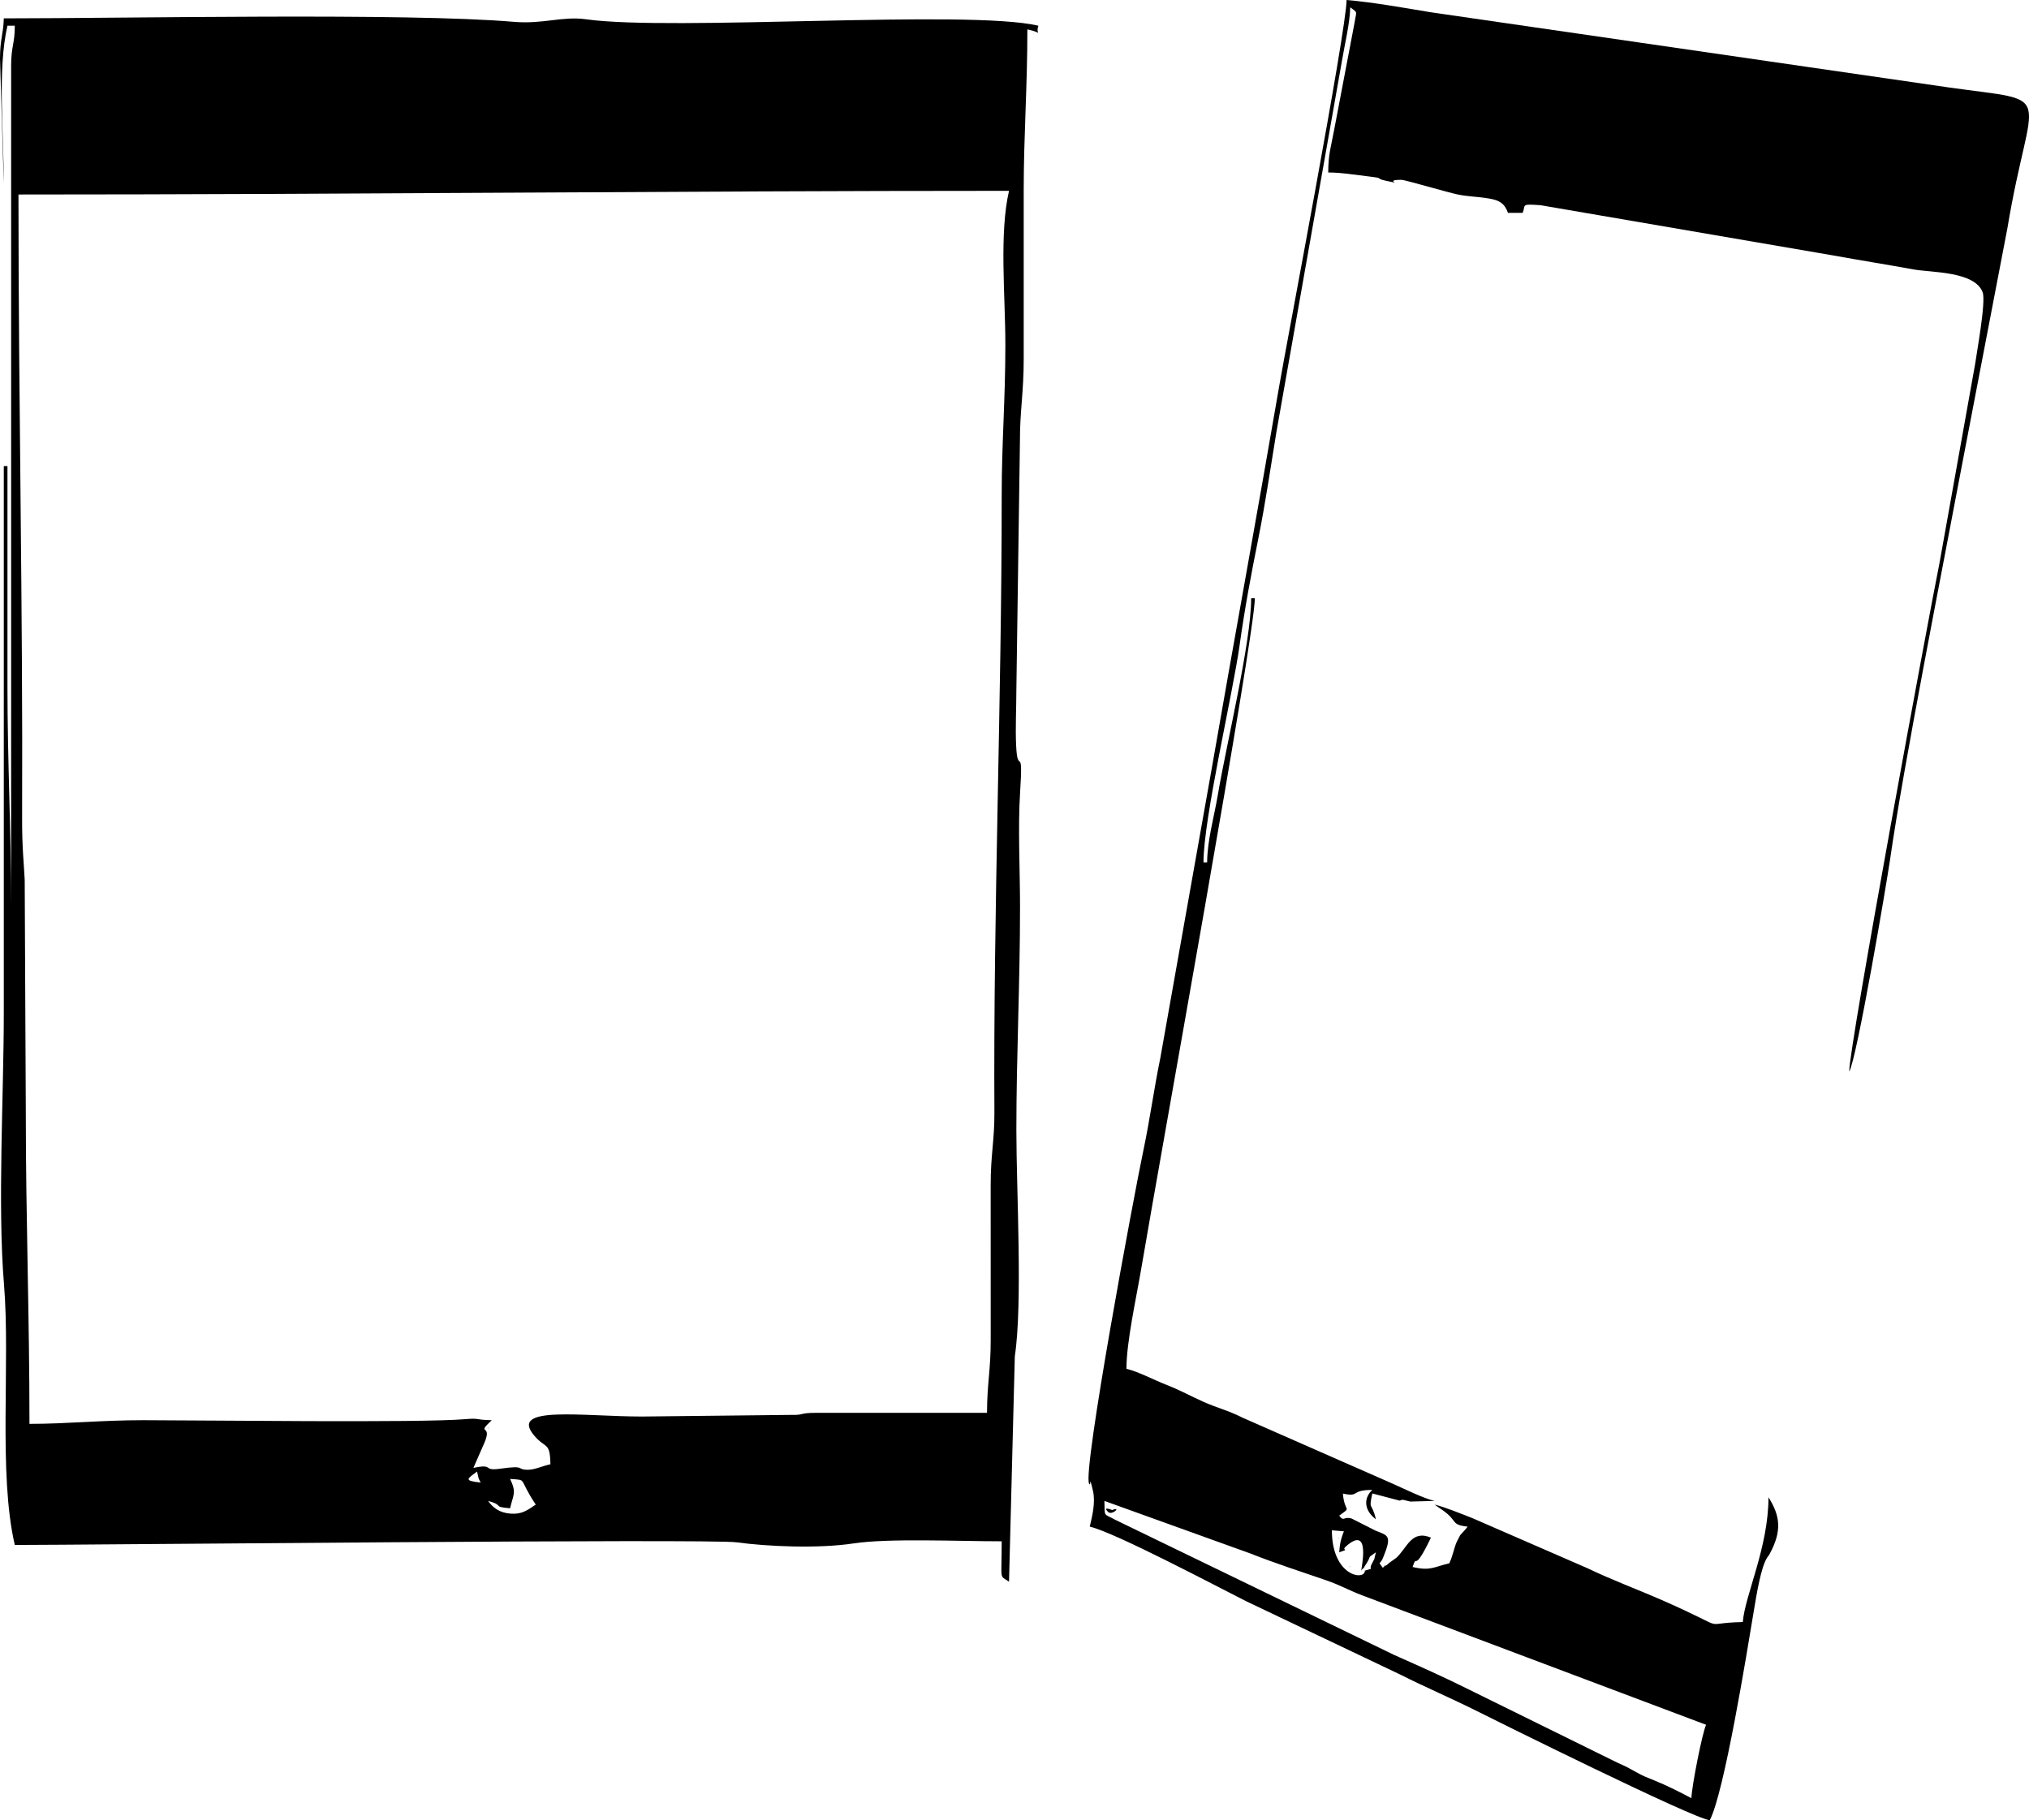
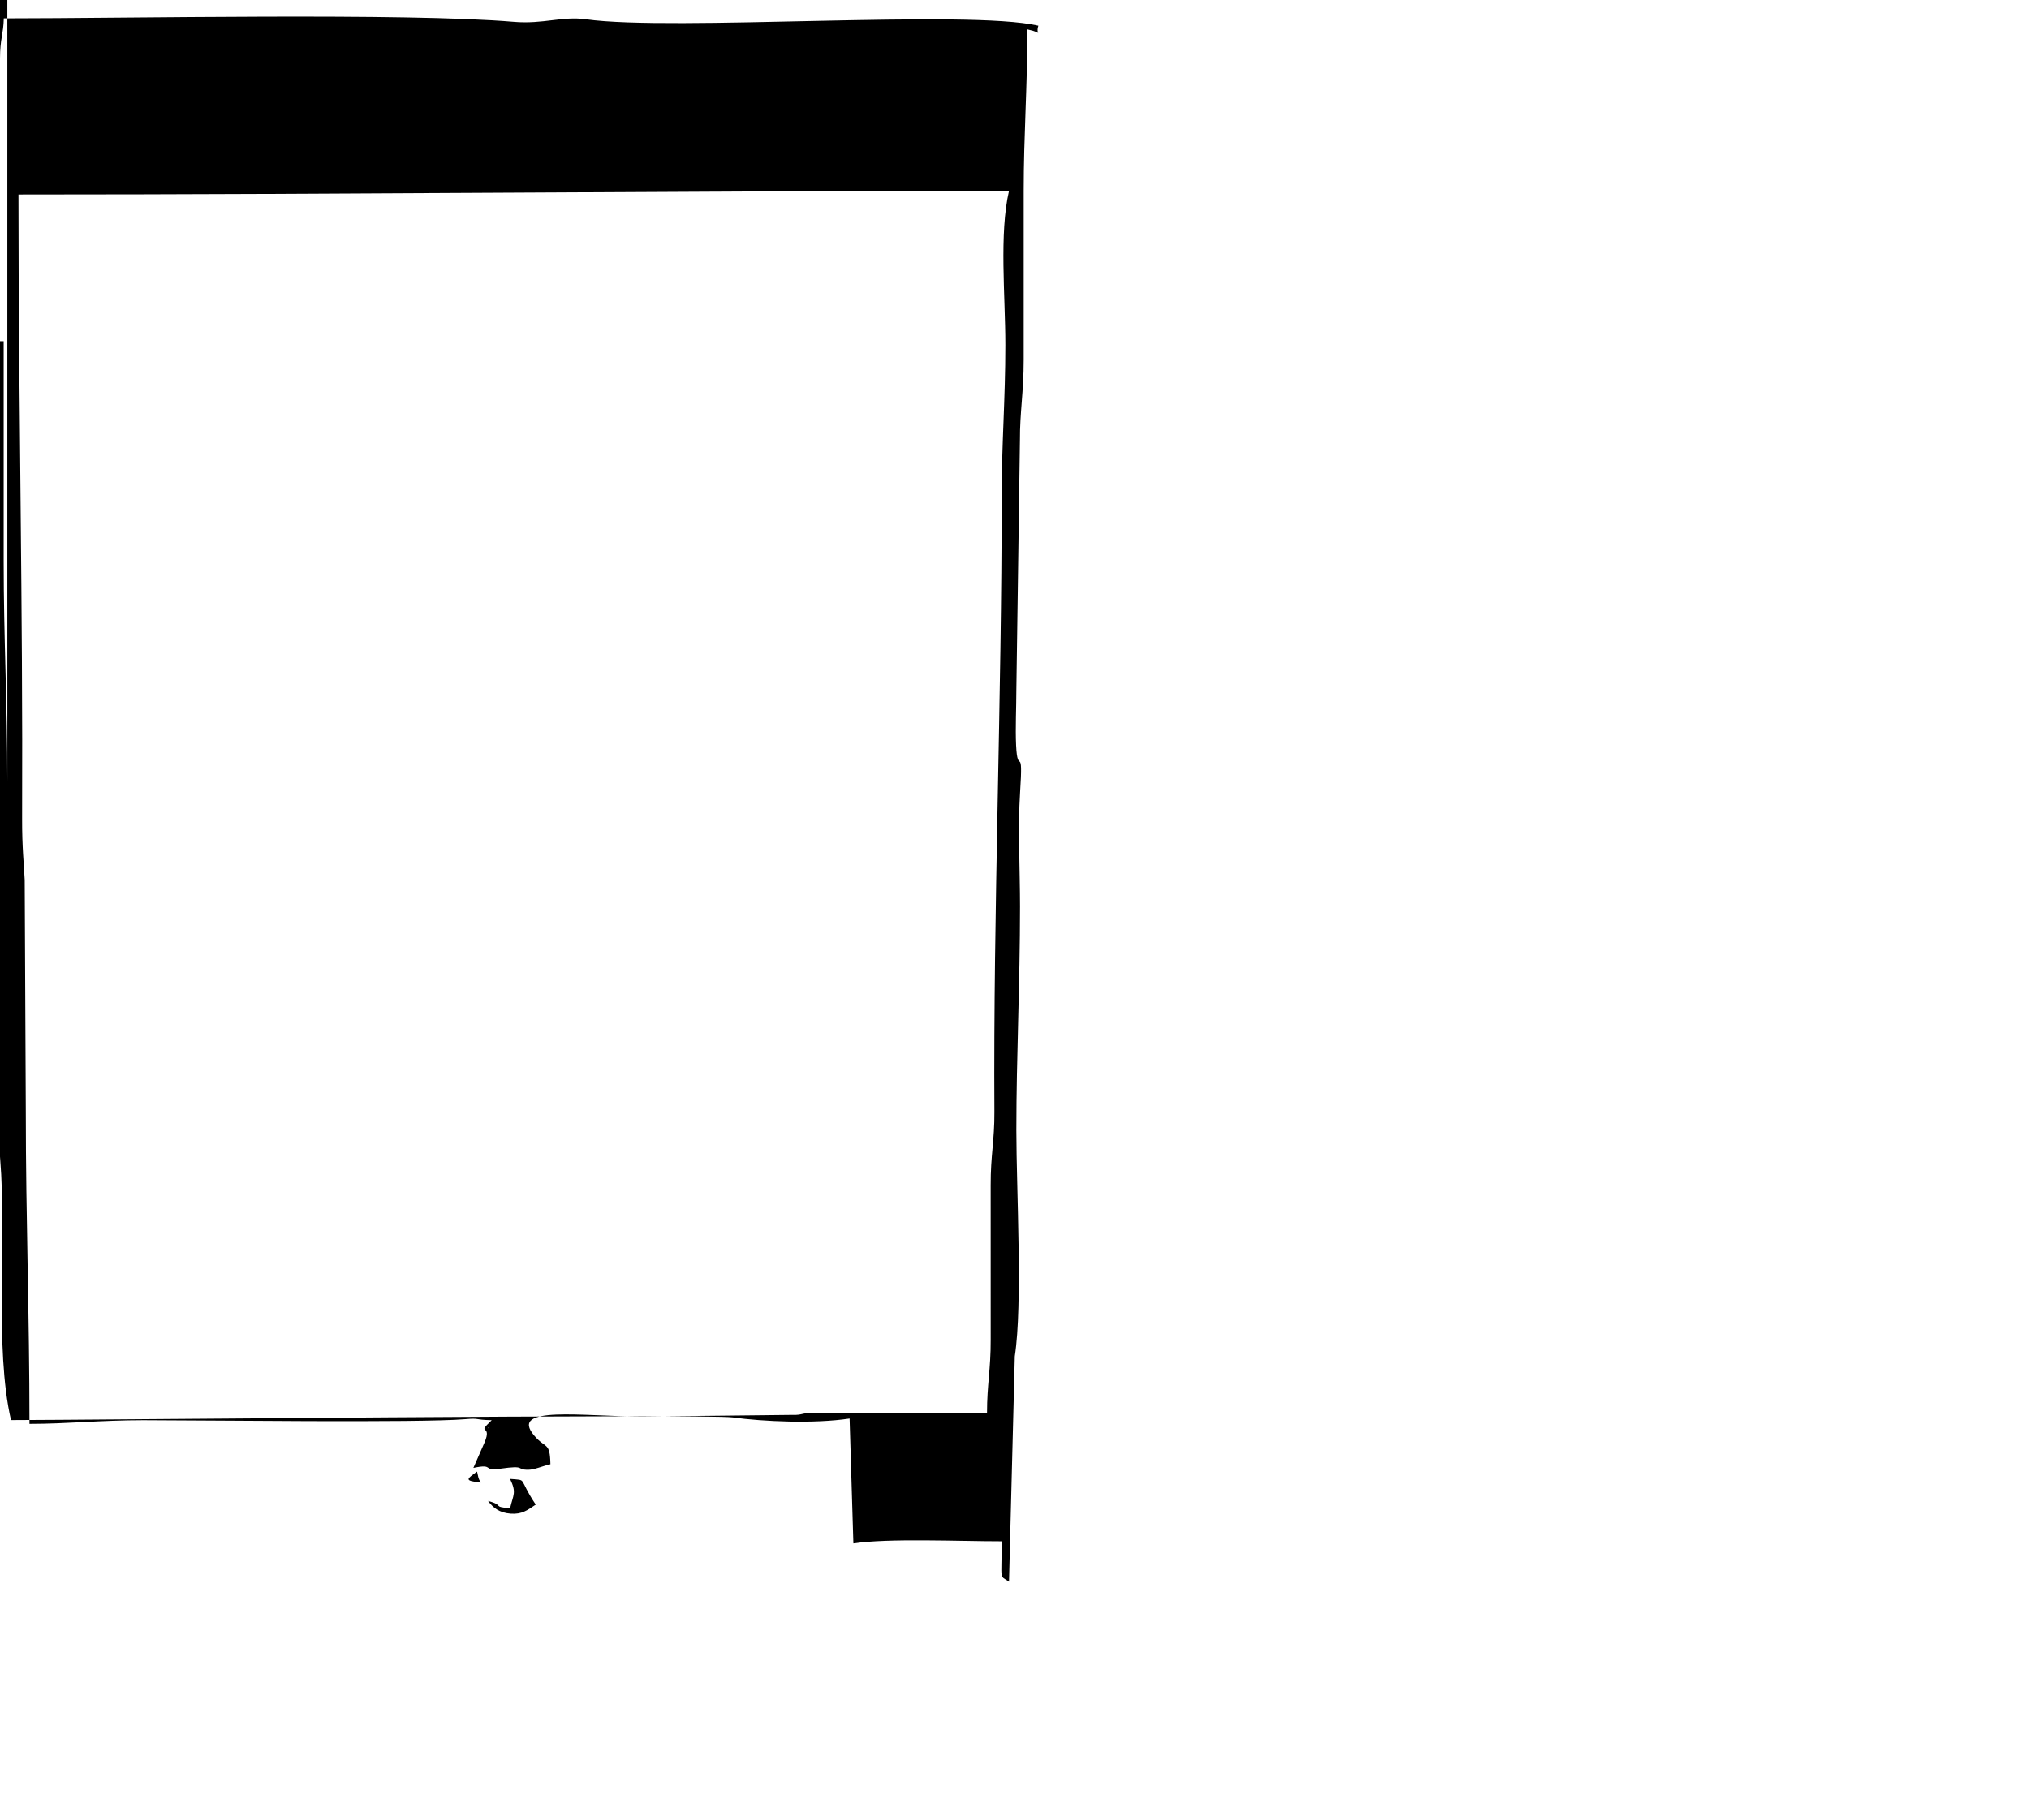
<svg xmlns="http://www.w3.org/2000/svg" xml:space="preserve" width="195.101mm" height="175.064mm" version="1.1" style="shape-rendering:geometricPrecision; text-rendering:geometricPrecision; image-rendering:optimizeQuality; fill-rule:evenodd; clip-rule:evenodd" viewBox="0 0 21259.27 19075.88">
  <defs>
    <style type="text/css"> .fil0 {fill:black} </style>
  </defs>
  <g id="Layer_x0020_1">
    <g id="_2852373584992">
-       <path class="fil0" d="M5344.47 15806.83c33.72,-144.8 69.64,-162.47 0,-307.67 190.42,15.85 77.29,-17.36 269.09,269.21 -87.83,58.84 -144.99,103.39 -262.76,94.78 -118.59,-8.66 -185.24,-62.6 -236.97,-133.23 178.58,47.7 33.99,60.54 230.64,76.92zm-345.95 -384.59c17.43,72.87 9.34,63.55 38.44,115.37 -182.57,-19.98 -143.08,-38.67 -38.44,-115.37zm-4805 -13383.88c3467.63,0 6880.27,-38.46 10378.8,-38.46 -104.11,447.1 -38.44,1100.58 -38.44,1615.3 0,573.54 -38.57,1036.04 -38.43,1576.84 0.54,2143.3 -88.56,4332.35 -76.37,6461.69 1.71,299.02 -40.24,452.27 -39.06,768.56l0.23 1615.53c1.18,316.06 -38.55,468.11 -38.55,769.07l-1806.69 0c-147.43,0 -121.05,24.08 -226.95,21.14l-1579.72 17.33c-618.88,0 -1404.75,-121.09 -1130.03,200.81 121.55,142.43 163.71,59.97 169.04,299.16 -88.47,20.62 -167.37,57.6 -231.68,57.94 -138.08,0.74 -13.34,-50.91 -295.56,-10.92 -193.18,27.37 -55.04,-56.24 -280.01,-8.56l117.26 -267.65c85.12,-201.77 -95.62,-70.45 74.95,-232.32 -191.91,-4.27 -118.86,-24.34 -279.38,-10.71 -475.97,40.44 -2768.46,10.71 -3372.43,10.71 -442.01,0 -794.72,38.46 -1191.64,38.46 0,-1135.82 -38.43,-2154.97 -38.43,-3269.05l-11.53 -2431.49c-7.41,-160.51 -28.43,-340.21 -27.15,-644.99 9.26,-2220.98 -38.2,-4323.02 -38.2,-6538.37zm4920.32 12922.37c-3.82,3.81 10.71,10.71 11.47,11.45l-11.47 -11.45zm3827.78 1214.46c368.47,-55.8 1101.79,-22.23 1553.82,-22.23 0,429.78 -28.12,350.06 76.87,423.06l60.66 -2362.26c83.57,-552.34 16.22,-1744.09 16.22,-2368.25 0,-790.47 38.43,-1520.85 38.43,-2346.03 0,-375.09 -23.08,-827.7 0.58,-1193.19 34.56,-533.87 -26.02,-160.68 -41.69,-496.12 -8.37,-179.36 2.68,-395.77 2.68,-579.79l37.54 -2616.13c-1.2,-293.28 39.54,-509.7 39.35,-845.21 -0.35,-589.71 0.04,-1179.43 -0.01,-1769.14 -0.05,-578.61 38.44,-1080.92 38.44,-1692.22 187.04,39.64 78.57,72.42 115.32,-38.45 -741.75,-172.9 -3835.3,60.31 -4739.52,-67.31 -247.05,-34.87 -449.81,52.86 -755.34,26.87 -1132.79,-96.36 -4051.52,-36.48 -5345.23,-36.48 -3.69,166.27 -39.48,210.99 -39.75,421.74l39.75 1308.93c0,-526.39 -68.29,-1195.38 38.44,-1653.75l76.89 0c0,194.98 -38.44,209.54 -38.44,423.06l0 8807.2c0,-817.17 -38.44,-1501.98 -38.44,-2307.56 0,-769.2 0,-1538.38 0,-2307.57l-38.44 0c0,1910.15 0,3820.3 0,5730.45 0,862.31 -66.33,2017.69 2.03,2843.98 67.9,820.86 -61.7,1981.13 113.3,2732.64 695.09,0 7279.57,-66.71 7562.17,-27.95 317.8,43.58 851.57,68.17 1224.37,11.71z" />
-       <path class="fil0" d="M14416.31 16268.34c-33.18,124.33 7.14,18.03 -46.88,129.15 -31.12,64.01 45.9,25.23 -68.44,63.16 0,108.3 -345.95,61.52 -345.95,-423.06l126.23 10.91c-6.46,16.94 -14.19,33.86 -20.74,56.17 -16.85,57.35 -21.17,74.19 -28.61,163.68 127.85,-42.41 13.15,-11.1 70.04,-61.55 265.25,-235.27 160.59,231.32 160.59,253.86 5.97,-6.88 15.16,-26.79 17.41,-21.05 2.27,5.76 13.88,-16.75 16.98,-21.47 98.32,-150.13 6.27,-66.86 119.37,-149.78zm-384.4 -153.84l-11.47 11.46c0.76,-0.74 15.3,-7.64 11.47,-11.46zm115.32 307.67l-11.45 -11.47c0.74,0.75 7.64,15.3 11.45,11.47zm1037.88 -38.45c-163.98,38.21 -196.62,82.23 -384.4,38.45 52.36,-158 2.03,88.86 192.19,-307.67 -205.88,-85.09 -248.35,108.3 -364.12,212.56 -1.93,1.73 -61.51,44.01 -67.29,48.1 -20.56,14.51 -40.99,40.82 -45.69,31.22 -3.37,-6.91 -16.12,22.31 -29.03,22.21l-32.04 -44.86c20.31,-29.25 19.96,-17.69 42.37,-72.98 88.75,-219.1 46.16,-217.8 -84.47,-269.53l-252.83 -127.94c-5.31,-1.6 -18,-3.25 -22.77,-4.06 -57.89,-10.01 -59.34,38.66 -105.13,-25.47 138.26,-101.35 55.75,-22.68 38.44,-230.76 184.8,39.16 73.12,-38.46 307.52,-38.46 -102.26,97.04 -74.52,224.88 38.43,307.67 -44.36,-190.5 -77.68,-83.82 -37.63,-270.77l286.73 75.31c2.17,-0.87 10.91,-4.58 13.23,-5.09 28.57,-6.35 6.09,-6.67 97.48,14.8l255.23 -6.54c-116.44,-27.14 -311.74,-123.87 -435.97,-179.16l-1575.52 -692.79c-152.28,-77.3 -266.95,-102.54 -410.18,-166.51 -139.73,-62.4 -230.35,-116.25 -395.38,-181.32 -135.87,-53.57 -290.12,-136.37 -411.91,-164.77 0,-280.57 103.31,-743.49 153.29,-1038.86 208.57,-1232.56 1192.1,-6648.84 1192.1,-7037.61l-38.44 0c0,466.96 -263.52,1544.77 -351.11,2071.65 -33.18,199.54 -110.16,472.55 -110.16,697.43l-38.44 0c0,-460.9 308.49,-1771.97 378.32,-2275.19 52.71,-379.93 123.32,-755.87 195.08,-1112.44 73.73,-366.31 131.03,-759.53 189.86,-1117.67l686.56 -3889.76c30.15,-180.91 84.08,-399.36 87.78,-565.99 85.06,61.46 62.96,38.43 46.36,154.68l-216.36 1136.7c-31.28,171.11 -60.64,246.98 -60.64,439.29 135.98,0 268.57,22.92 421.34,41 190.54,22.54 51.18,16.69 182.05,45.34 215.45,47.15 -43.03,-9.43 165.42,-9.43 33.03,0 483.24,131.48 578.88,151.56 131.63,27.63 203.44,21.28 339.67,44.75 105.99,18.27 160.07,49.93 196.21,149.83l153.76 0c34.47,-85.44 -25.33,-95.07 188,-80.1l3057.58 524.98c299.21,54.43 545.46,92.54 851.26,148.25 181.17,33.01 639.83,17.39 722.71,239.4 36.98,99.09 -65.83,651.84 -79.62,756.13l-373.72 2087.49c-100.85,491.86 -945.06,5053.18 -945.06,5323.36 79.46,-125.3 393.7,-1981.99 428.65,-2224.84 143.14,-994.78 544.51,-3023.02 746.8,-4098.71l482.62 -2516.96c247.35,-1492.71 541.11,-1310.39 -613.55,-1473.25l-5438.2 -789.47c-276.86,-46.28 -603.95,-104.54 -872.59,-126.91 0,306.57 -629.88,3605.05 -702.48,4027.68 -225.42,1312.32 -481.8,2711.33 -709.32,4020.84l-539.24 3037.22c-69.32,337.92 -108.4,641.13 -178.79,974.89 -98.93,469.04 -636.54,3353.07 -568.19,3487.21 24.05,47.2 -3.82,-117.09 40.87,76.82 28.79,124.88 -9.89,272.35 -33.67,374.46 264.84,61.74 1313.17,617.56 1639.83,782.3l1614.83 768.83c278.49,140.24 527.94,244.75 807.17,384.66 190.92,95.66 2265.93,1126.93 2434.53,1140.97 151.21,-285.91 388.05,-1750.54 461.28,-2192.19 30.41,-183.39 74.9,-453.82 137.07,-555.12 45.68,-74.43 -11.64,32.33 30.71,-46.22 128.69,-238.72 109.25,-396.52 -14.01,-590.9 0,524.83 -245.35,1022.3 -269.08,1307.63 -486.88,10.85 -81.36,106.08 -846.75,-229.69 -259.09,-113.66 -518.87,-208.44 -780.59,-334.35l-1205.34 -524.72c-116.54,-45.62 -292,-117.64 -396.28,-141.95 6.92,6.03 17.65,12.93 22.27,16.16l68.46 46.9c154.89,110.88 75.89,148.07 255.23,167.7 -30.97,42.29 -69.93,77.78 -79.4,91.61l-36.85 72.54c-31.28,77.37 -40.95,147.48 -75.95,220.46zm-3574.92 -538.44c40.86,40.88 145.81,-61.03 42.82,-19.98 -0.88,0.36 -107.2,-44.43 -42.82,19.98zm6265.72 2230.65c-38.56,80.42 -150.97,644.02 -153.76,769.19 -126.87,-67.16 -259.21,-134.19 -389.92,-186.77 -91.2,-36.68 -107.69,-41.46 -185.03,-84.08 -88.05,-48.53 -90.5,-52.31 -204.45,-103.14l-1545.33 -761.44c-273.02,-136.66 -516.04,-243.83 -788.4,-365l-2926.24 -1418.19c-121.7,-69 -107.08,-19.35 -111.02,-196.59l1526.33 549.71c267.54,105.62 519.03,186.2 795.13,281.33 155.11,53.45 230.61,101.92 379.77,158.48l3602.93 1356.51z" />
+       <path class="fil0" d="M5344.47 15806.83c33.72,-144.8 69.64,-162.47 0,-307.67 190.42,15.85 77.29,-17.36 269.09,269.21 -87.83,58.84 -144.99,103.39 -262.76,94.78 -118.59,-8.66 -185.24,-62.6 -236.97,-133.23 178.58,47.7 33.99,60.54 230.64,76.92zm-345.95 -384.59c17.43,72.87 9.34,63.55 38.44,115.37 -182.57,-19.98 -143.08,-38.67 -38.44,-115.37zm-4805 -13383.88c3467.63,0 6880.27,-38.46 10378.8,-38.46 -104.11,447.1 -38.44,1100.58 -38.44,1615.3 0,573.54 -38.57,1036.04 -38.43,1576.84 0.54,2143.3 -88.56,4332.35 -76.37,6461.69 1.71,299.02 -40.24,452.27 -39.06,768.56l0.23 1615.53c1.18,316.06 -38.55,468.11 -38.55,769.07l-1806.69 0c-147.43,0 -121.05,24.08 -226.95,21.14l-1579.72 17.33c-618.88,0 -1404.75,-121.09 -1130.03,200.81 121.55,142.43 163.71,59.97 169.04,299.16 -88.47,20.62 -167.37,57.6 -231.68,57.94 -138.08,0.74 -13.34,-50.91 -295.56,-10.92 -193.18,27.37 -55.04,-56.24 -280.01,-8.56l117.26 -267.65c85.12,-201.77 -95.62,-70.45 74.95,-232.32 -191.91,-4.27 -118.86,-24.34 -279.38,-10.71 -475.97,40.44 -2768.46,10.71 -3372.43,10.71 -442.01,0 -794.72,38.46 -1191.64,38.46 0,-1135.82 -38.43,-2154.97 -38.43,-3269.05l-11.53 -2431.49c-7.41,-160.51 -28.43,-340.21 -27.15,-644.99 9.26,-2220.98 -38.2,-4323.02 -38.2,-6538.37zm4920.32 12922.37c-3.82,3.81 10.71,10.71 11.47,11.45l-11.47 -11.45zm3827.78 1214.46c368.47,-55.8 1101.79,-22.23 1553.82,-22.23 0,429.78 -28.12,350.06 76.87,423.06l60.66 -2362.26c83.57,-552.34 16.22,-1744.09 16.22,-2368.25 0,-790.47 38.43,-1520.85 38.43,-2346.03 0,-375.09 -23.08,-827.7 0.58,-1193.19 34.56,-533.87 -26.02,-160.68 -41.69,-496.12 -8.37,-179.36 2.68,-395.77 2.68,-579.79l37.54 -2616.13c-1.2,-293.28 39.54,-509.7 39.35,-845.21 -0.35,-589.71 0.04,-1179.43 -0.01,-1769.14 -0.05,-578.61 38.44,-1080.92 38.44,-1692.22 187.04,39.64 78.57,72.42 115.32,-38.45 -741.75,-172.9 -3835.3,60.31 -4739.52,-67.31 -247.05,-34.87 -449.81,52.86 -755.34,26.87 -1132.79,-96.36 -4051.52,-36.48 -5345.23,-36.48 -3.69,166.27 -39.48,210.99 -39.75,421.74c0,-526.39 -68.29,-1195.38 38.44,-1653.75l76.89 0c0,194.98 -38.44,209.54 -38.44,423.06l0 8807.2c0,-817.17 -38.44,-1501.98 -38.44,-2307.56 0,-769.2 0,-1538.38 0,-2307.57l-38.44 0c0,1910.15 0,3820.3 0,5730.45 0,862.31 -66.33,2017.69 2.03,2843.98 67.9,820.86 -61.7,1981.13 113.3,2732.64 695.09,0 7279.57,-66.71 7562.17,-27.95 317.8,43.58 851.57,68.17 1224.37,11.71z" />
    </g>
  </g>
</svg>